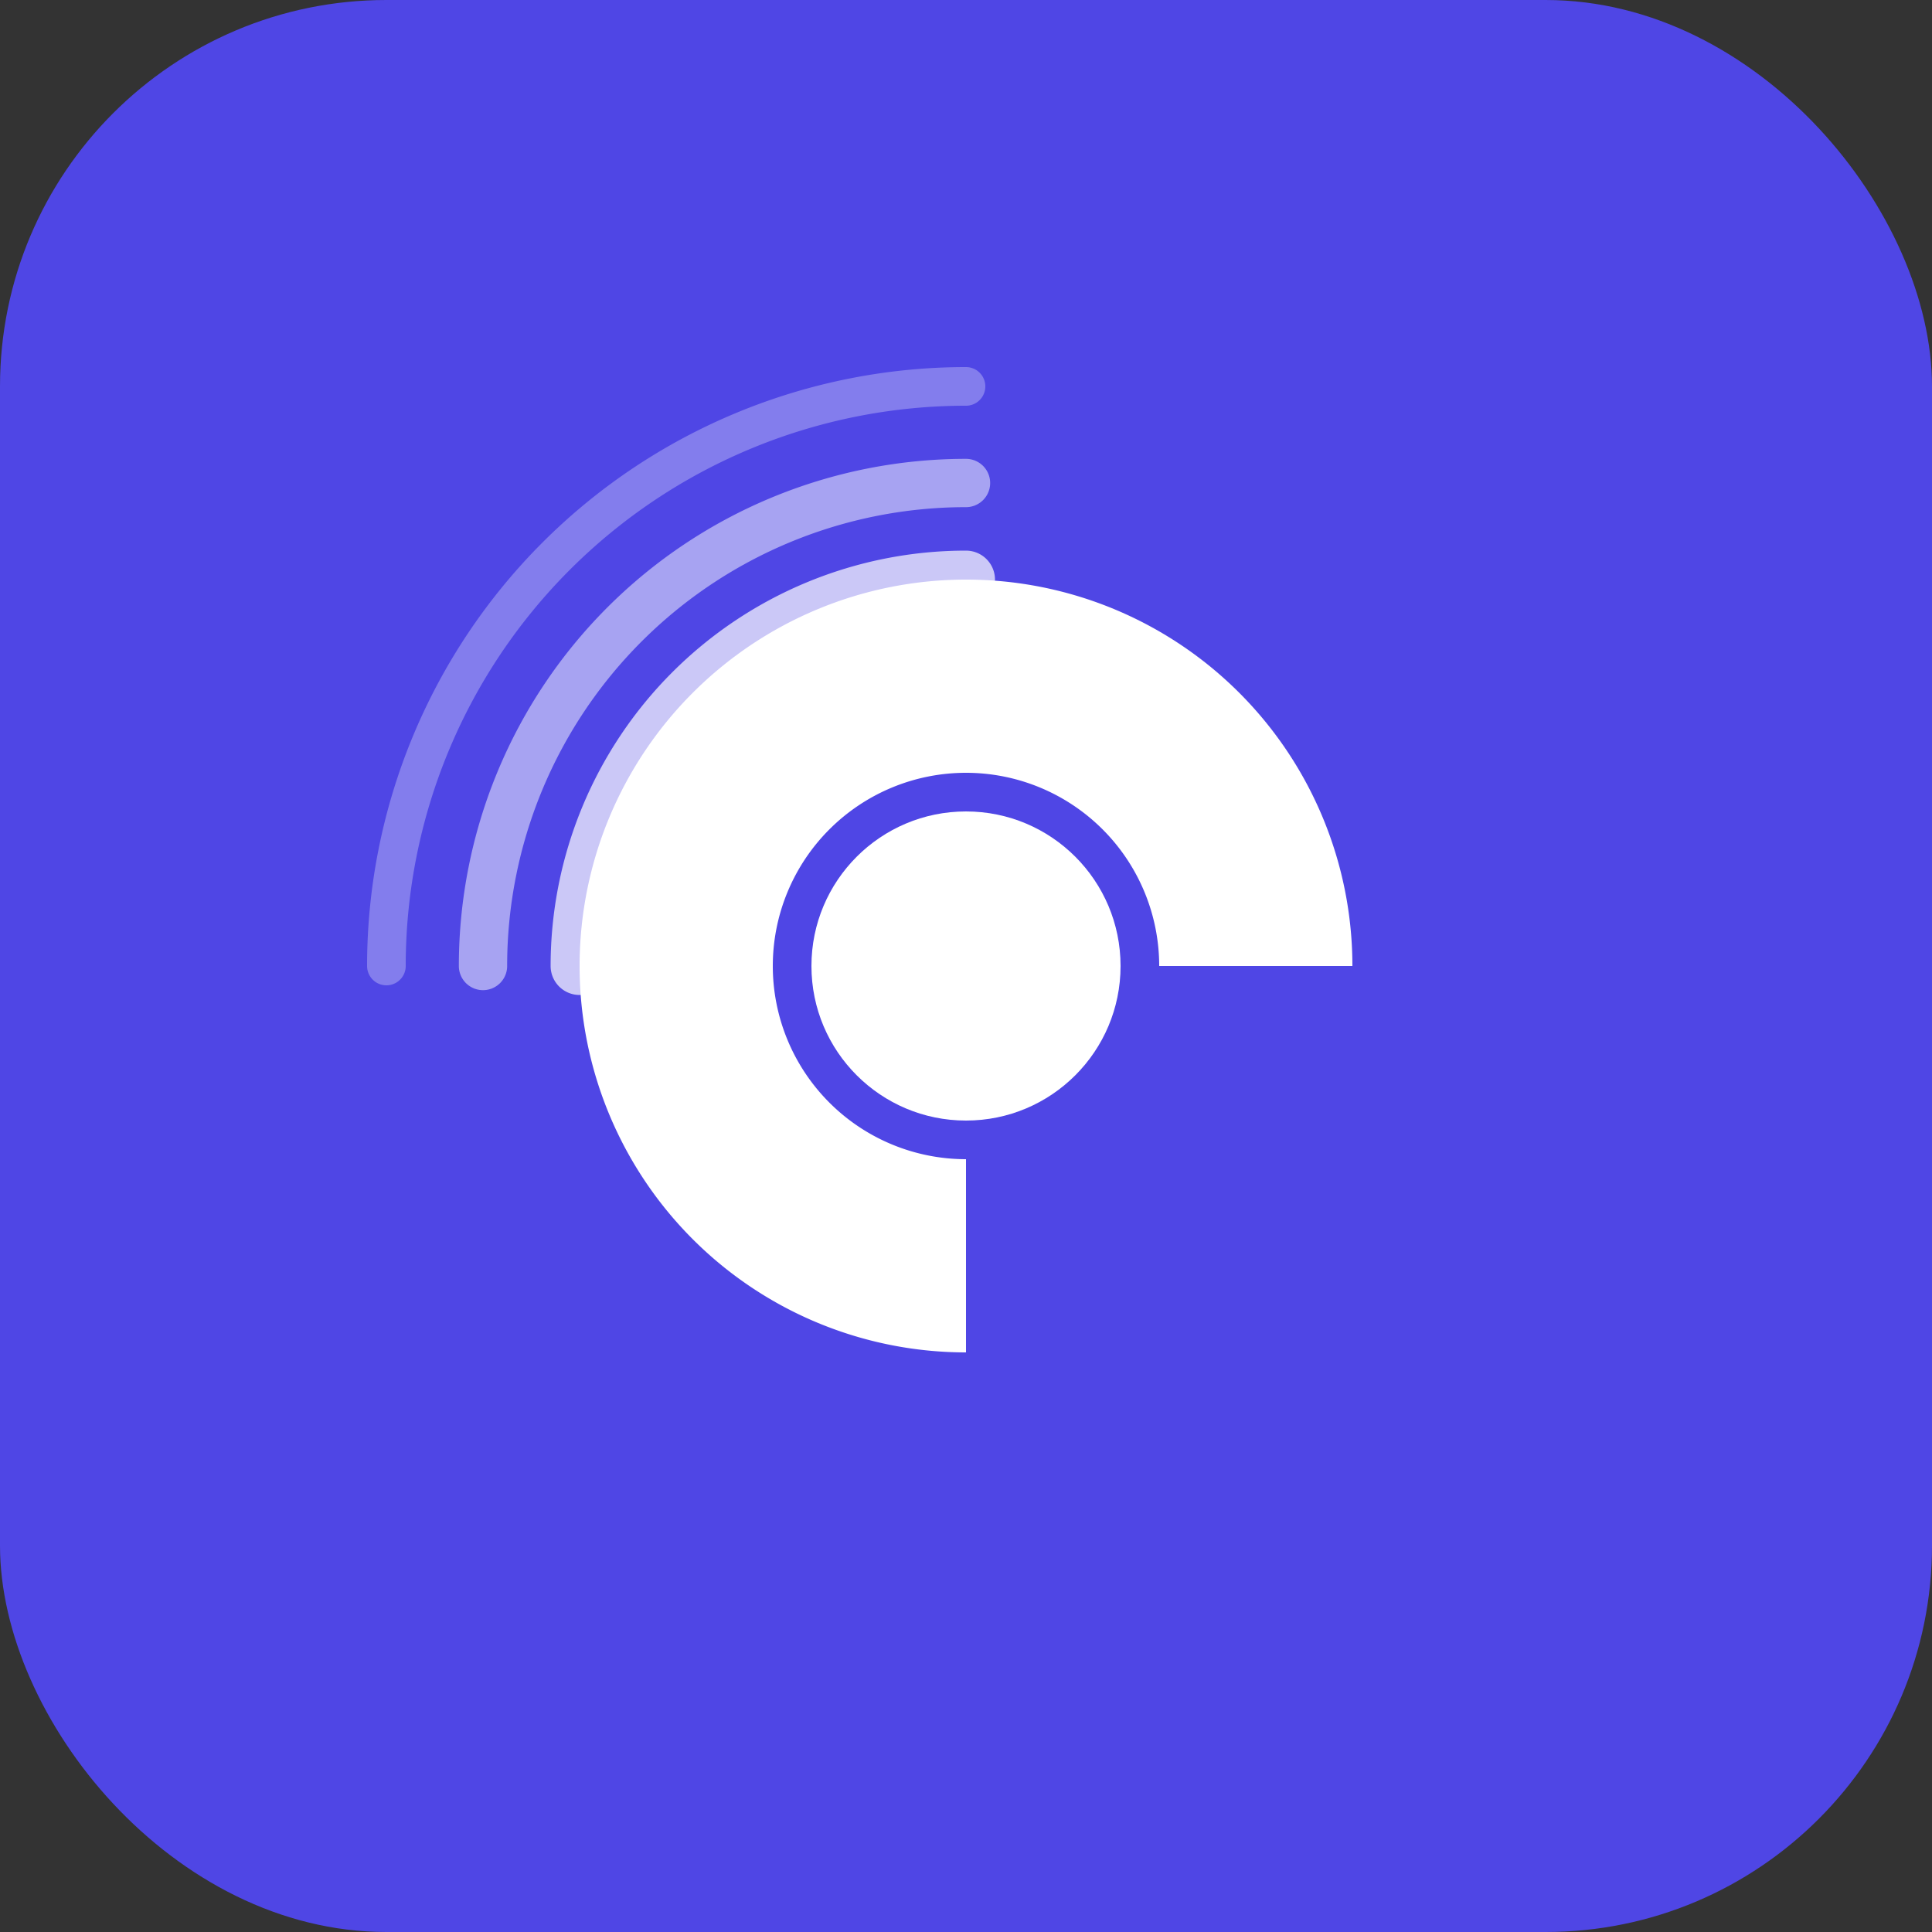
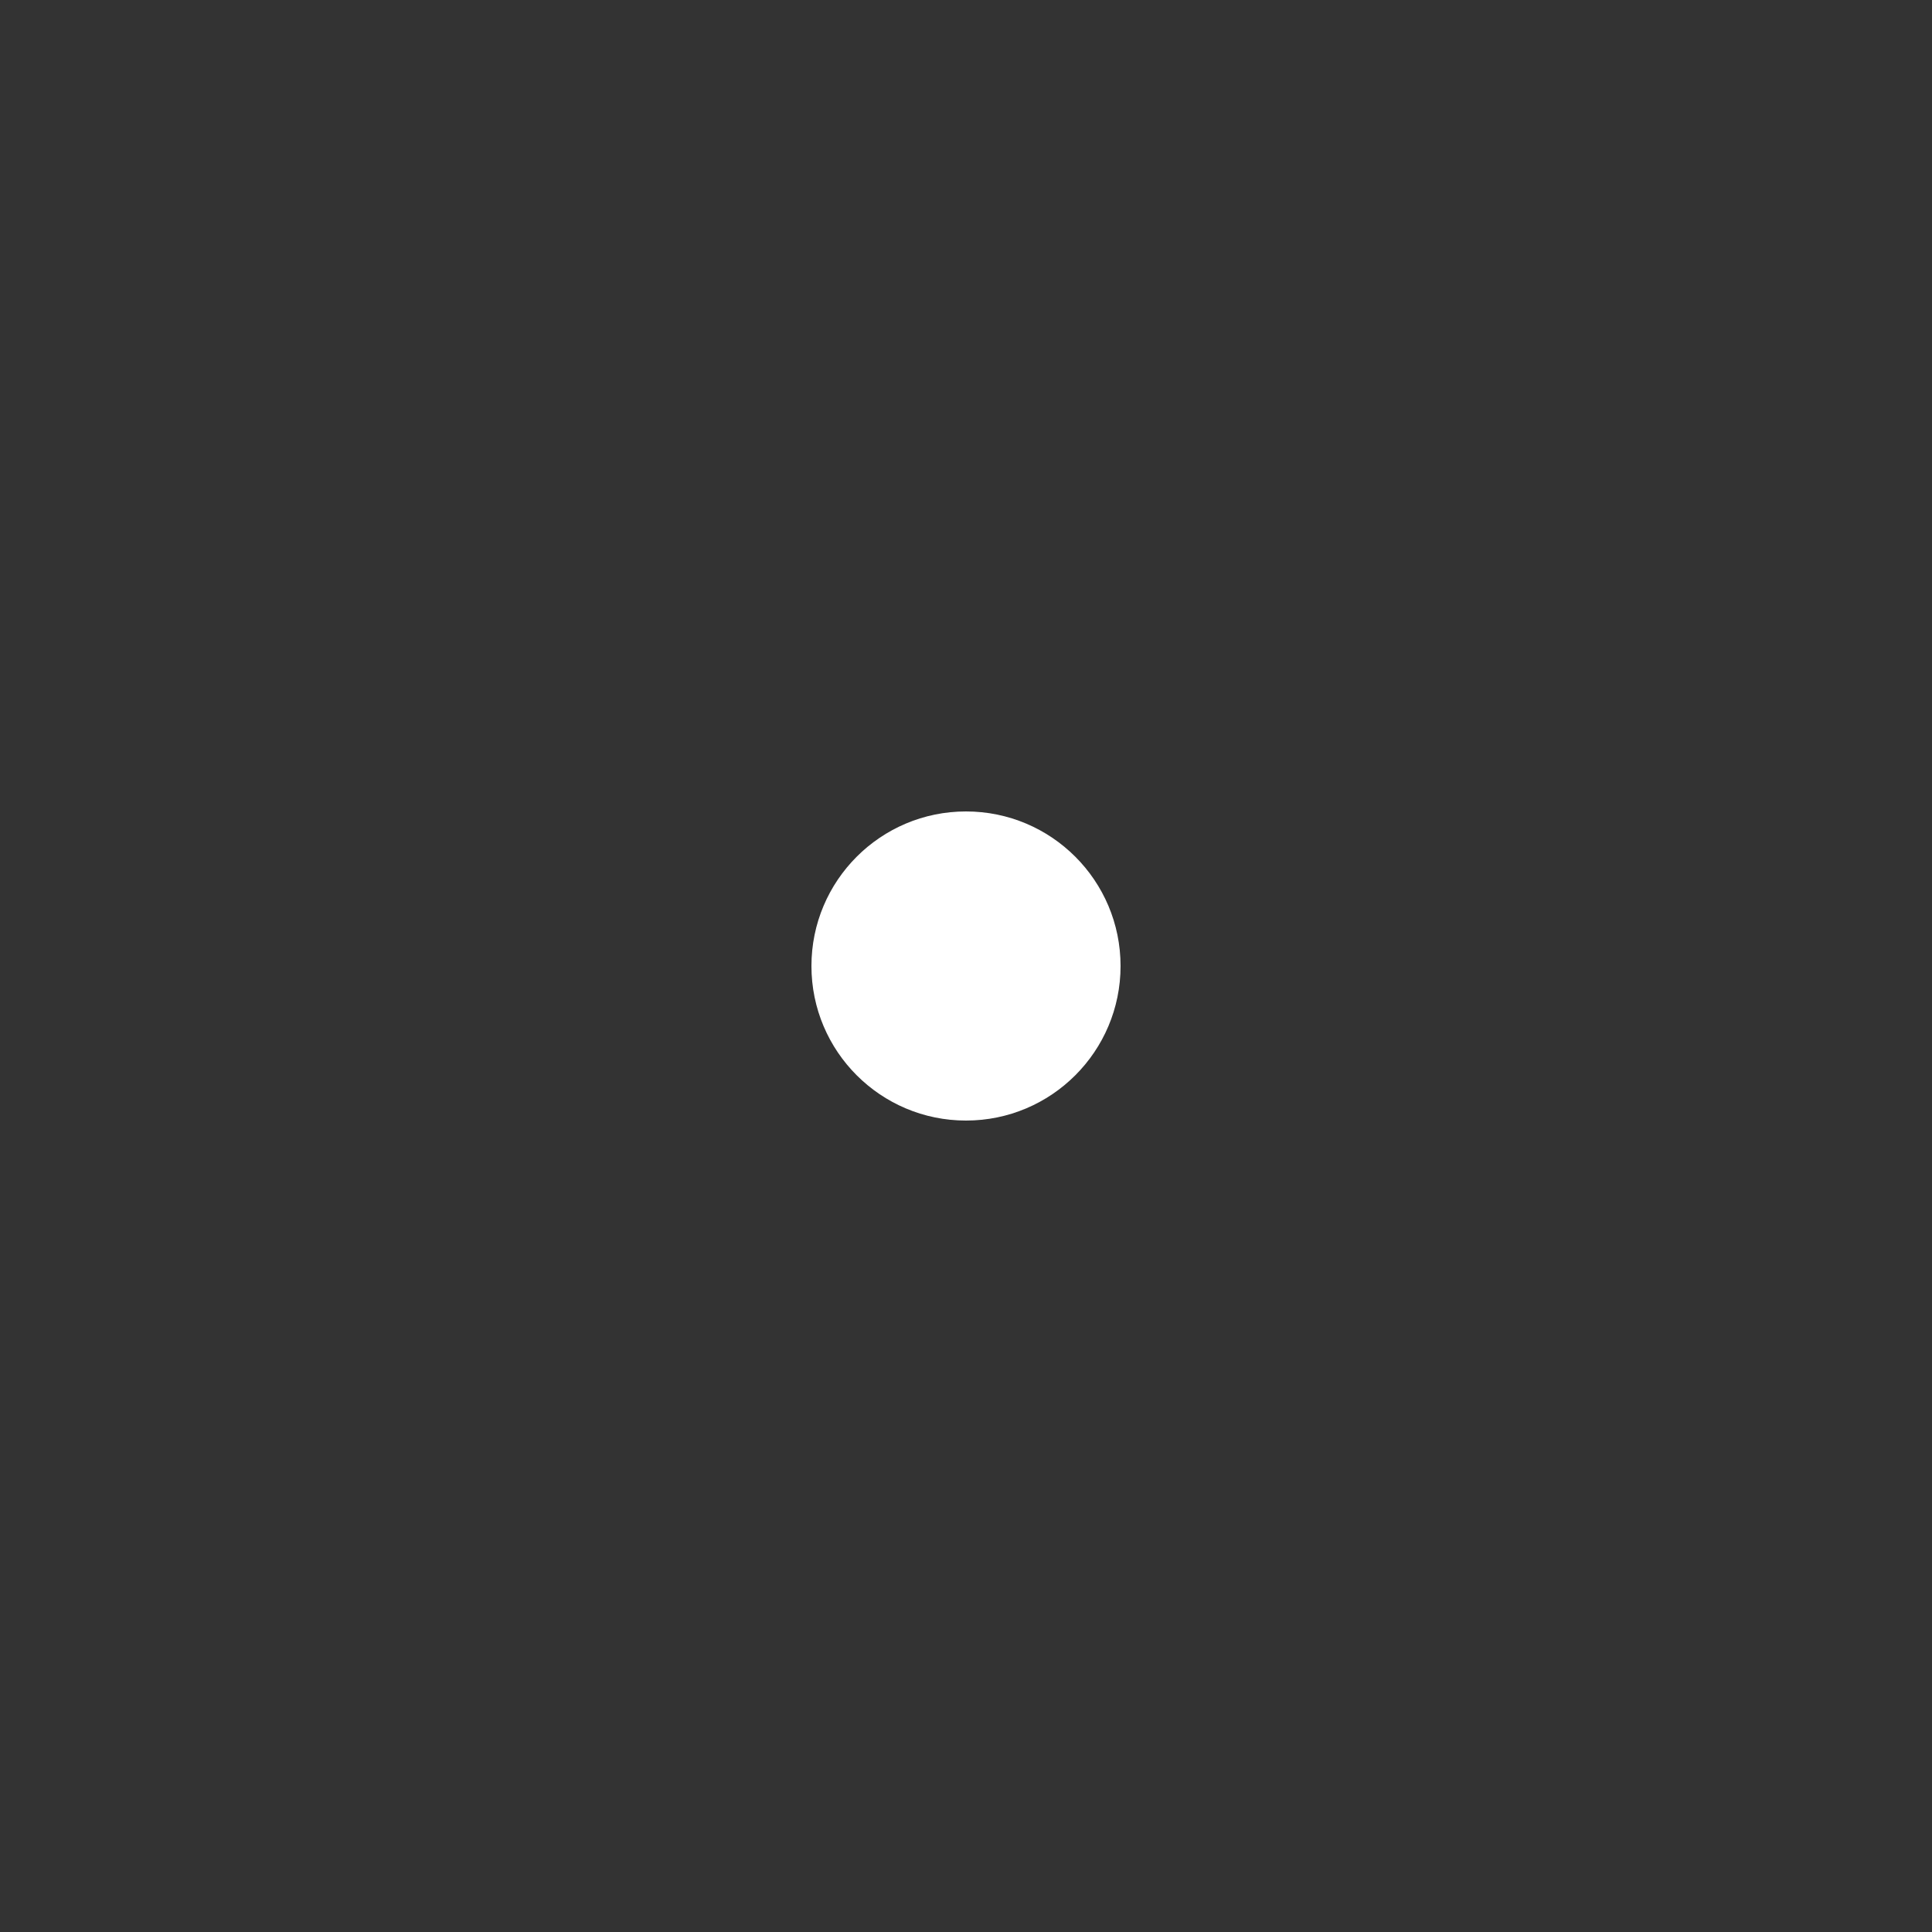
<svg xmlns="http://www.w3.org/2000/svg" viewBox="0 0 100 100">
  <rect x="0" y="0" width="100" height="100" fill="#333333" stroke="none" />
-   <rect width="100" height="100" fill="#4F46E5" rx="20" />
-   <path d="M 70 50 A 20 20 0 1 0 50 70 L 50 60 A 10 10 0 1 1 60 50 Z" fill="white" />
  <circle cx="50" cy="50" r="8" fill="white" />
-   <path d="M 30 50 A 20 20 0 0 1 50 30" fill="none" stroke="white" stroke-width="3" stroke-linecap="round" opacity="0.7" />
-   <path d="M 25 50 A 25 25 0 0 1 50 25" fill="none" stroke="white" stroke-width="2.5" stroke-linecap="round" opacity="0.5" />
-   <path d="M 20 50 A 30 30 0 0 1 50 20" fill="none" stroke="white" stroke-width="2" stroke-linecap="round" opacity="0.3" />
</svg>